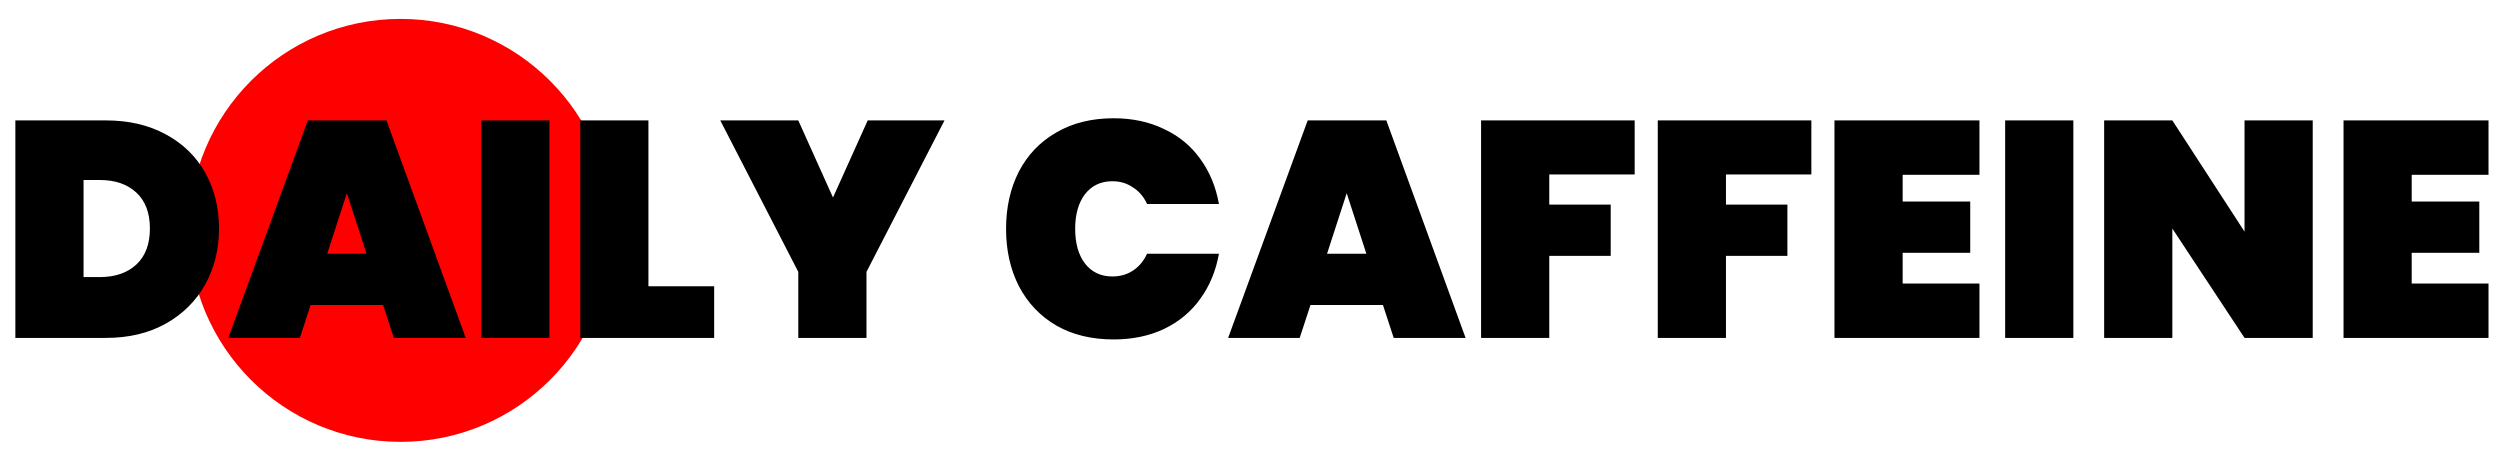
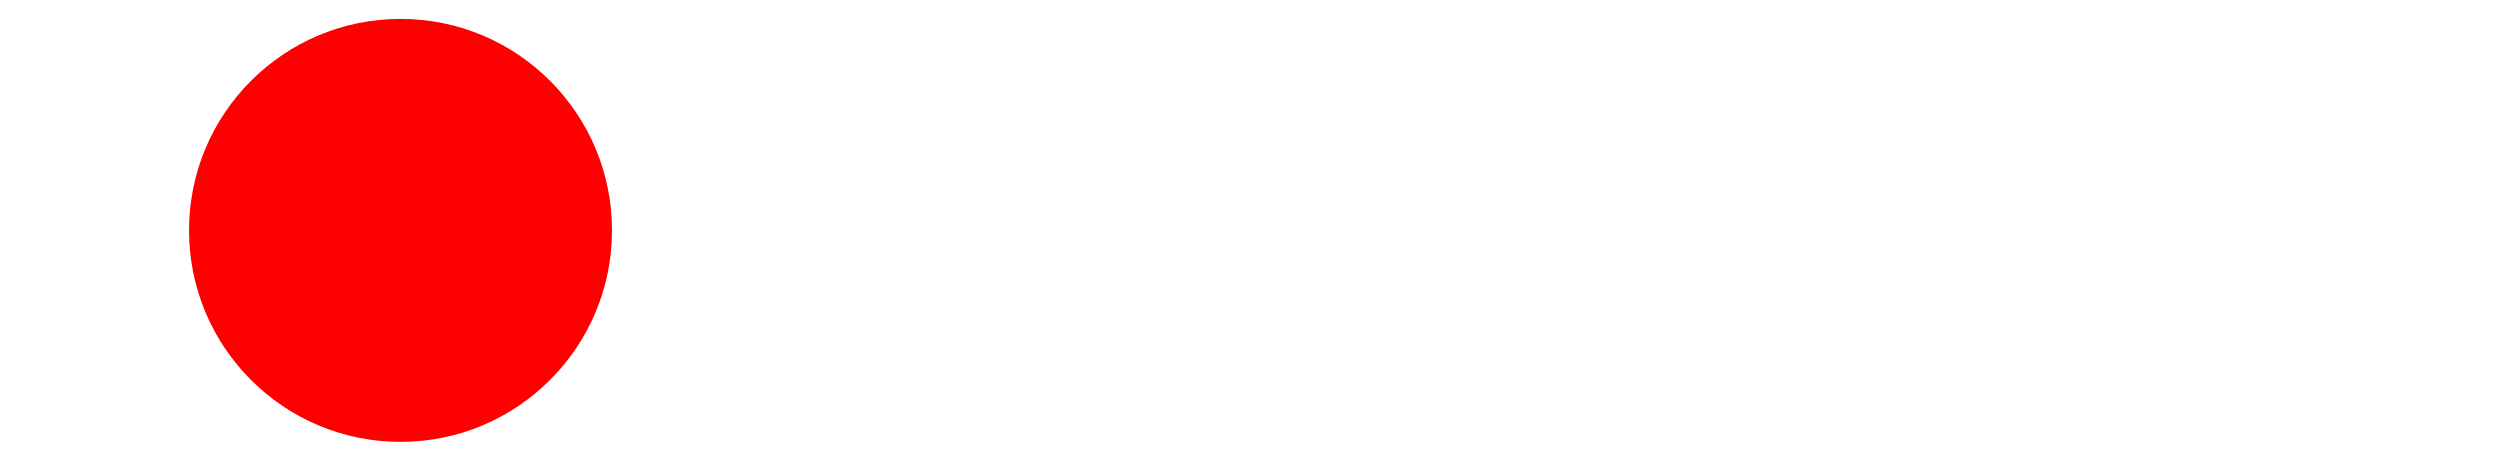
<svg xmlns="http://www.w3.org/2000/svg" width="1058" height="195" viewBox="0 0 1058 195" fill="none">
  <circle cx="169.5" cy="97.5" r="89.5" fill="#FF0000" />
-   <path d="M44.85 50.96C54.47 50.96 62.877 52.91 70.07 56.81C77.35 60.71 82.94 66.127 86.84 73.06C90.74 79.993 92.69 87.88 92.69 96.72C92.69 105.473 90.74 113.36 86.84 120.38C82.94 127.4 77.35 132.947 70.07 137.02C62.877 141.007 54.47 143 44.85 143H6.5V50.96H44.85ZM42.25 117.26C48.75 117.26 53.907 115.483 57.72 111.93C61.533 108.377 63.44 103.307 63.44 96.72C63.44 90.133 61.533 85.063 57.72 81.51C53.907 77.957 48.75 76.18 42.25 76.18H35.36V117.26H42.25ZM162.131 129.09H131.451L126.901 143H96.611L130.281 50.96H163.561L197.101 143H166.681L162.131 129.09ZM155.111 107.38L146.791 81.77L138.471 107.38H155.111ZM232.518 50.96V143H203.658V50.96H232.518ZM274.413 121.16H302.233V143H245.553V50.96H274.413V121.16ZM399.714 50.96L366.694 115.05V143H337.834V115.05L304.814 50.96H337.834L352.524 83.59L367.214 50.96H399.714ZM425.765 96.85C425.765 87.75 427.585 79.647 431.225 72.54C434.952 65.433 440.239 59.93 447.085 56.03C453.932 52.043 461.992 50.05 471.265 50.05C479.239 50.05 486.345 51.567 492.585 54.6C498.912 57.547 504.025 61.75 507.925 67.21C511.912 72.67 514.555 79.04 515.855 86.32H485.435C484.049 83.287 482.055 80.947 479.455 79.3C476.942 77.567 474.039 76.7 470.745 76.7C465.892 76.7 462.035 78.52 459.175 82.16C456.402 85.8 455.015 90.697 455.015 96.85C455.015 103.003 456.402 107.9 459.175 111.54C462.035 115.18 465.892 117 470.745 117C474.039 117 476.942 116.177 479.455 114.53C482.055 112.797 484.049 110.413 485.435 107.38H515.855C514.555 114.66 511.912 121.03 507.925 126.49C504.025 131.95 498.912 136.197 492.585 139.23C486.345 142.177 479.239 143.65 471.265 143.65C461.992 143.65 453.932 141.7 447.085 137.8C440.239 133.813 434.952 128.267 431.225 121.16C427.585 114.053 425.765 105.95 425.765 96.85ZM585.266 129.09H554.586L550.036 143H519.746L553.416 50.96H586.696L620.236 143H589.816L585.266 129.09ZM578.246 107.38L569.926 81.77L561.606 107.38H578.246ZM691.793 50.96V73.84H655.653V86.58H681.653V108.29H655.653V143H626.793V50.96H691.793ZM766.568 50.96V73.84H730.428V86.58H756.428V108.29H730.428V143H701.568V50.96H766.568ZM805.204 73.97V85.28H833.804V106.99H805.204V119.99H837.704V143H776.344V50.96H837.704V73.97H805.204ZM877.44 50.96V143H848.58V50.96H877.44ZM978.745 143H949.885L919.335 96.72V143H890.475V50.96H919.335L949.885 98.02V50.96H978.745V143ZM1020.64 73.97V85.28H1049.24V106.99H1020.64V119.99H1053.14V143H991.783V50.96H1053.14V73.97H1020.64Z" fill="black" />
</svg>